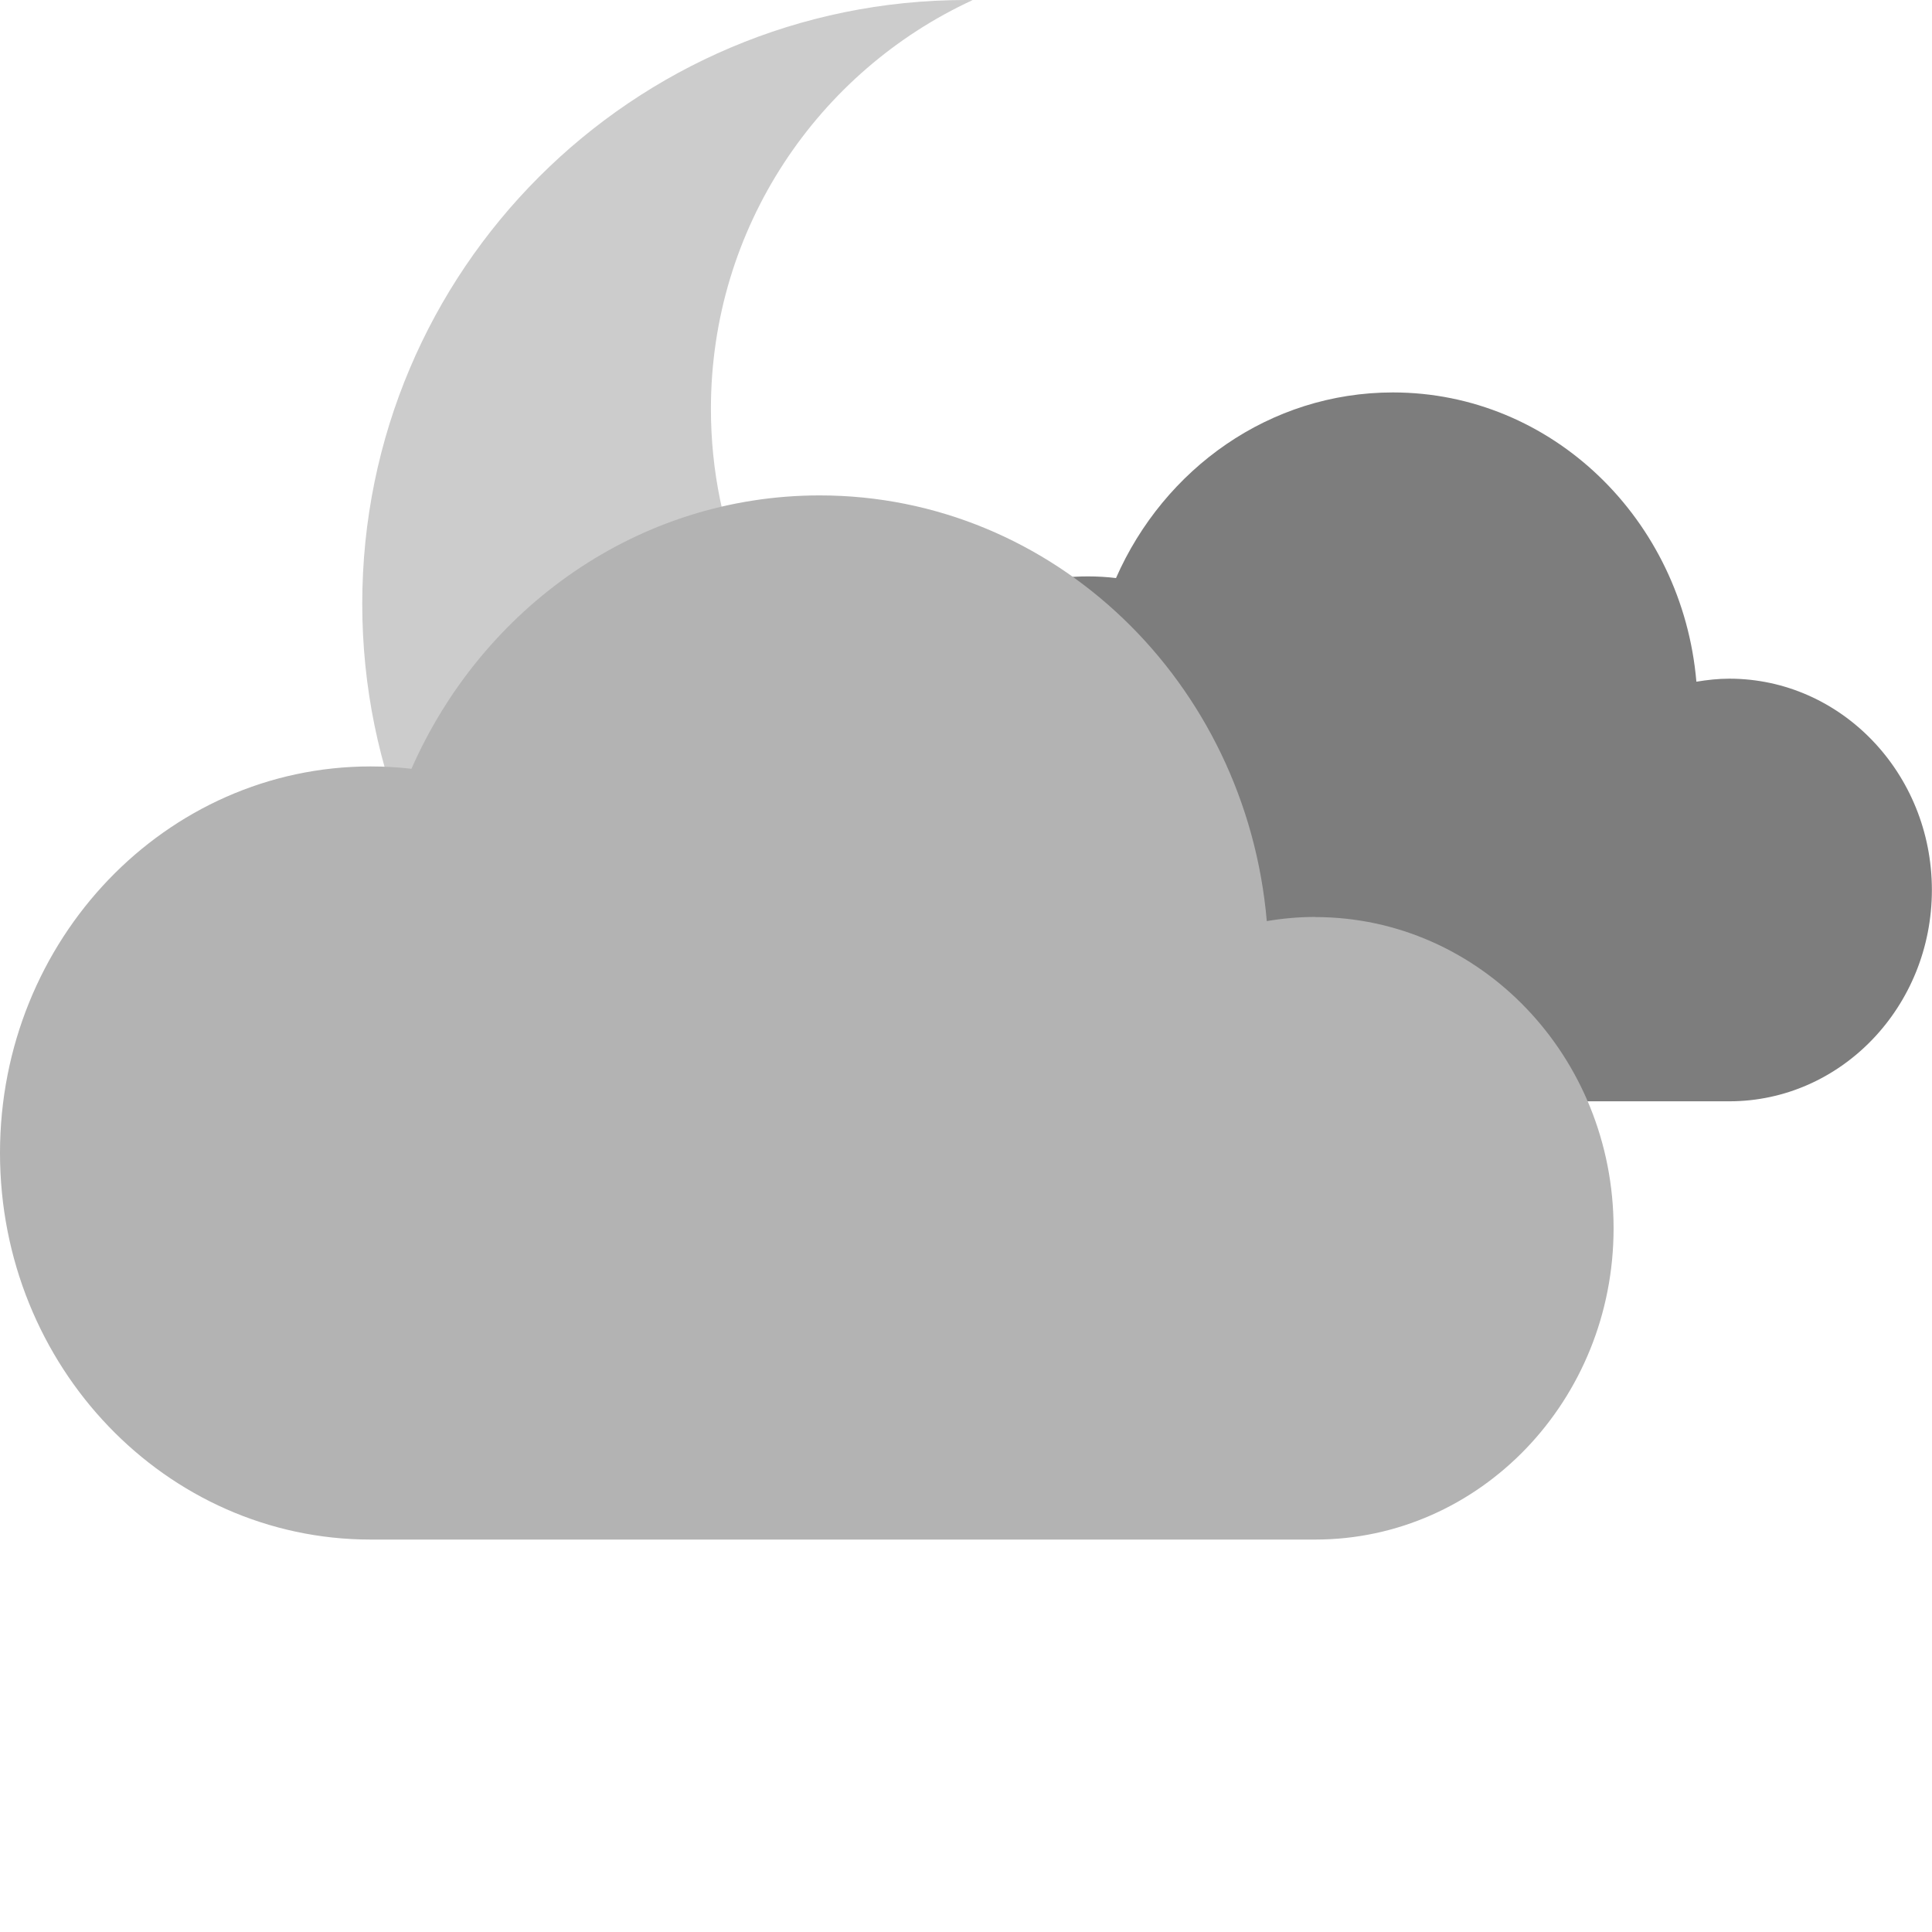
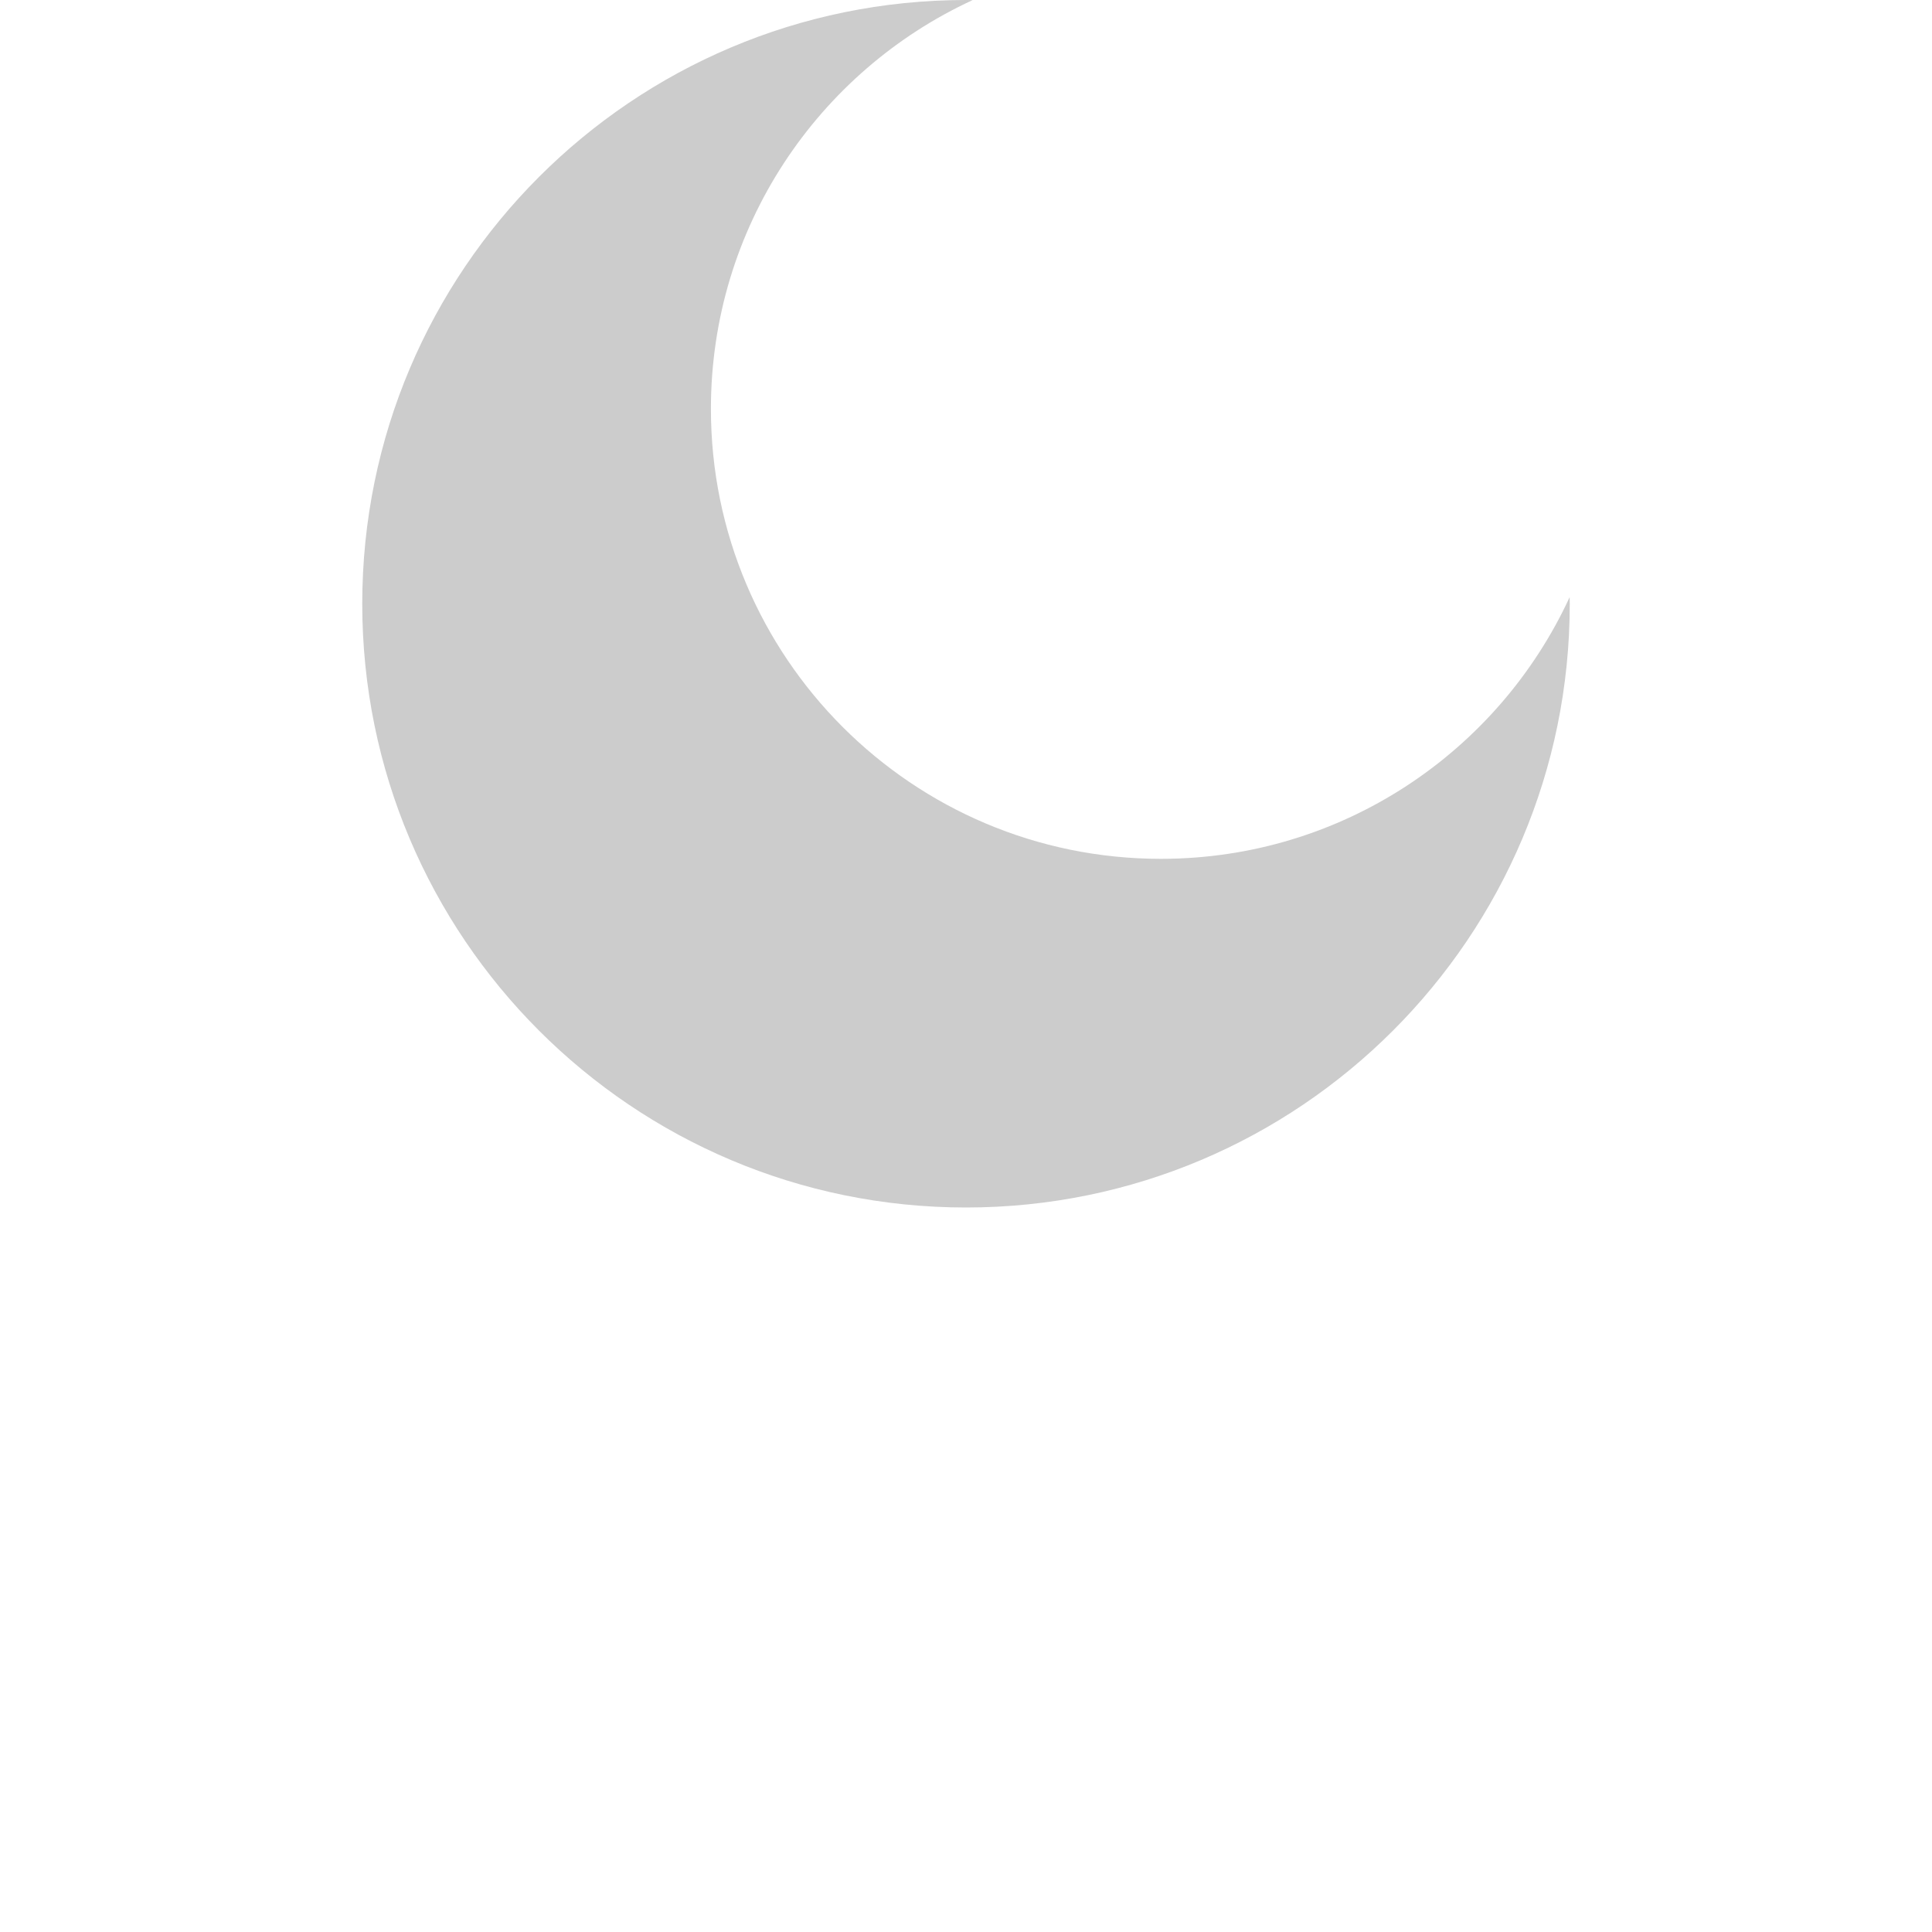
<svg xmlns="http://www.w3.org/2000/svg" width="64" height="64" viewBox="0 0 64 64" fill="none">
  <path d="M32 0C20.954 0 12 8.954 12 20C12 31.046 20.954 40 32 40C43.046 40 52 31.046 52 20C52 19.926 51.998 19.853 51.997 19.78C49.637 24.897 44.462 28.45 38.456 28.45C30.224 28.45 23.55 21.776 23.55 13.544C23.55 7.538 27.103 2.363 32.22 0.003C32.147 0.002 32.074 0 32 0Z" fill="#CCCCCC" />
-   <path d="M57.288 22.482C56.915 22.482 56.555 22.523 56.195 22.582C55.734 17.212 51.411 13 46.143 13C42.065 13 38.562 15.523 36.969 19.149C36.666 19.112 36.359 19.094 36.043 19.094C31.438 19.094 27.707 22.985 27.707 27.788C27.707 32.591 31.438 36.482 36.043 36.482H57.284C60.989 36.482 63.996 33.346 63.996 29.482C63.996 25.618 60.989 22.482 57.284 22.482H57.288Z" fill="#7D7D7D" />
-   <path d="M43.566 30.375C43.022 30.375 42.487 30.425 41.964 30.512C41.28 22.605 34.915 16.411 27.154 16.411C21.149 16.411 15.982 20.124 13.63 25.467C13.186 25.416 12.734 25.389 12.278 25.389C5.496 25.389 0 31.121 0 38.194C0 45.268 5.496 51 12.278 51H43.566C49.027 51 53.452 46.385 53.452 40.69C53.452 34.994 49.027 30.379 43.566 30.379V30.375Z" fill="#B3B3B3" />
</svg>